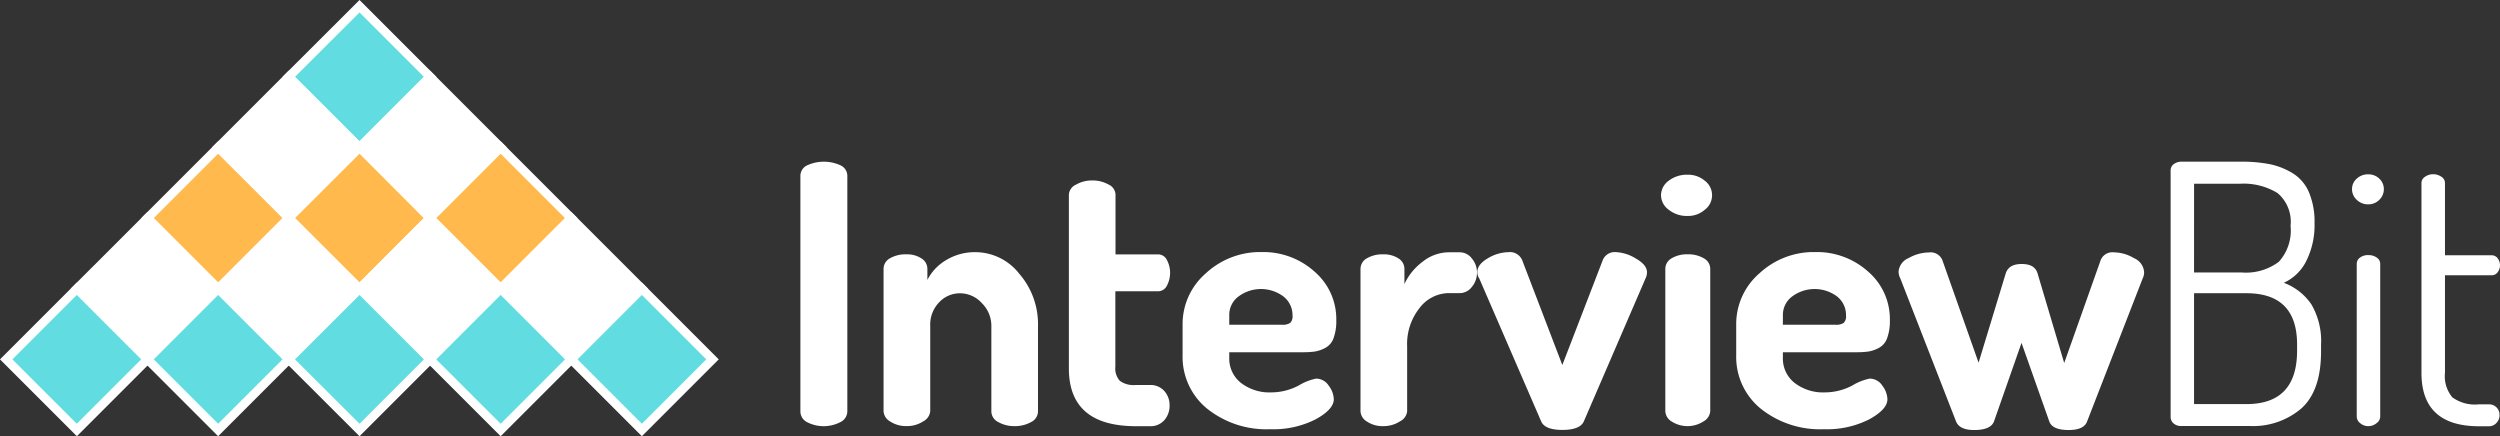
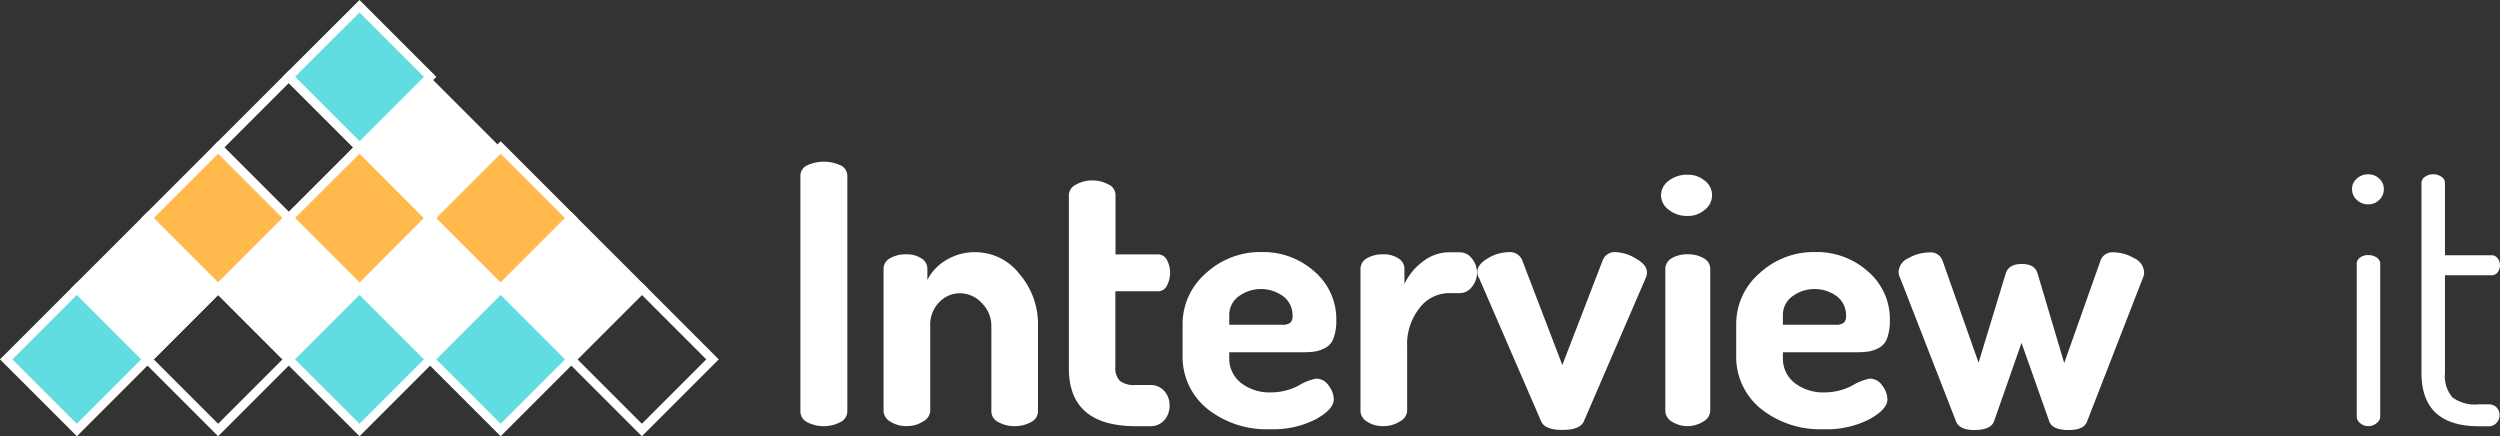
<svg xmlns="http://www.w3.org/2000/svg" id="Logo-inv" width="200.001" height="34.898" viewBox="0 0 200.001 34.898">
  <rect x="0" y="0" width="200.001" height="34.898" fill="#333333" stroke="none" />
  <path id="Path_15262" data-name="Path 15262" d="M232.889,475.458l-5.638,5.651-5.651-5.651,5.651-5.648Z" transform="translate(-198.488 -469.31)" fill="#61dde1" />
  <path id="Path_15263" data-name="Path 15263" d="M225.65,480.038l-6.16-6.15,6.16-6.148,6.148,6.148Zm-5.163-6.15,5.163,5.153,5.151-5.153-5.151-5.151Z" transform="translate(-196.888 -467.74)" fill="#fff" />
-   <path id="Path_15264" data-name="Path 15264" d="M209.463,498.851,203.8,504.5l-5.651-5.651L203.8,493.2Z" transform="translate(-180.701 -487.052)" fill="#fff" />
  <path id="Path_15265" data-name="Path 15265" d="M202.238,503.436l-6.148-6.148,6.148-6.148,6.146,6.148Zm-5.151-6.148,5.151,5.153,5.153-5.153-5.153-5.151Z" transform="translate(-179.138 -485.49)" fill="#fff" />
  <rect id="Rectangle_3321" data-name="Rectangle 3321" width="7.99" height="7.99" transform="translate(11.801 17.449) rotate(-45)" fill="#ffb94d" />
  <path id="Path_15266" data-name="Path 15266" d="M178.838,526.836l-6.148-6.148,6.148-6.148,6.15,6.148Zm-5.151-6.148,5.151,5.151,5.153-5.151-5.153-5.151Z" transform="translate(-161.388 -503.238)" fill="#fff" />
  <rect id="Rectangle_3322" data-name="Rectangle 3322" width="7.99" height="7.99" transform="translate(6.149 23.1) rotate(-45)" fill="#fff" />
  <path id="Path_15267" data-name="Path 15267" d="M155.44,550.236l-6.15-6.148,6.15-6.148,6.148,6.148Zm-5.153-6.148,5.153,5.151,5.151-5.151-5.151-5.153Z" transform="translate(-143.638 -520.988)" fill="#fff" />
  <rect id="Rectangle_3323" data-name="Rectangle 3323" width="7.99" height="7.99" transform="translate(28.749 11.801) rotate(-45)" fill="#fff" />
-   <path id="Path_15268" data-name="Path 15268" d="M249.038,503.436l-6.148-6.148,6.148-6.148,6.148,6.148Zm-5.156-6.148,5.153,5.153,5.151-5.153-5.151-5.151Z" transform="translate(-214.636 -485.49)" fill="#fff" />
  <rect id="Rectangle_3324" data-name="Rectangle 3324" width="7.99" height="7.99" transform="translate(23.102 17.451) rotate(-45)" fill="#ffb94d" />
  <path id="Path_15269" data-name="Path 15269" d="M225.65,526.836l-6.16-6.148,6.16-6.148,6.136,6.148Zm-5.163-6.148,5.163,5.151,5.139-5.151-5.139-5.151Z" transform="translate(-196.888 -503.238)" fill="#fff" />
  <rect id="Rectangle_3325" data-name="Rectangle 3325" width="7.99" height="7.99" transform="translate(17.452 23.1) rotate(-45)" fill="#fff" />
  <path id="Path_15270" data-name="Path 15270" d="M202.238,550.236l-6.148-6.148,6.148-6.148,6.146,6.148Zm-5.151-6.148,5.151,5.151,5.153-5.151-5.153-5.153Z" transform="translate(-179.138 -520.988)" fill="#fff" />
  <rect id="Rectangle_3326" data-name="Rectangle 3326" width="7.99" height="7.99" transform="translate(34.401 17.451) rotate(-45)" fill="#ffb94d" />
  <path id="Path_15271" data-name="Path 15271" d="M272.43,526.836l-6.15-6.148,6.15-6.148,6.148,6.148Zm-5.153-6.148,5.153,5.151,5.151-5.151-5.151-5.151Z" transform="translate(-232.378 -503.238)" fill="#fff" />
  <rect id="Rectangle_3327" data-name="Rectangle 3327" width="7.99" height="7.99" transform="translate(28.749 23.1) rotate(-45)" fill="#fff" />
-   <path id="Path_15272" data-name="Path 15272" d="M249.038,550.236l-6.148-6.148,6.148-6.148,6.148,6.148Zm-5.156-6.148,5.153,5.151,5.151-5.151-5.151-5.153Z" transform="translate(-214.636 -520.988)" fill="#fff" />
  <rect id="Rectangle_3328" data-name="Rectangle 3328" width="7.99" height="7.99" transform="translate(40.049 23.1) rotate(-45)" fill="#fff" />
  <path id="Path_15273" data-name="Path 15273" d="M295.828,550.236l-6.148-6.148,6.148-6.148,6.15,6.148Zm-5.151-6.148,5.151,5.151,5.153-5.151-5.153-5.153Z" transform="translate(-250.128 -520.988)" fill="#fff" />
-   <path id="Path_15274" data-name="Path 15274" d="M326.441,569.051l-5.65,5.648-5.651-5.648,5.651-5.651Z" transform="translate(-269.441 -540.301)" fill="#61dde1" />
+   <path id="Path_15274" data-name="Path 15274" d="M326.441,569.051Z" transform="translate(-269.441 -540.301)" fill="#61dde1" />
  <path id="Path_15275" data-name="Path 15275" d="M319.228,573.628l-6.148-6.148,6.148-6.15,6.148,6.15Zm-5.151-6.148,5.151,5.151,5.153-5.151-5.153-5.153Z" transform="translate(-267.878 -538.73)" fill="#fff" />
  <rect id="Rectangle_3329" data-name="Rectangle 3329" width="7.99" height="7.99" transform="translate(34.399 28.748) rotate(-45)" fill="#61dde1" />
  <path id="Path_15276" data-name="Path 15276" d="M272.43,573.628l-6.15-6.148,6.15-6.15,6.148,6.15Zm-5.153-6.148,5.153,5.151,5.151-5.151-5.151-5.153Z" transform="translate(-232.378 -538.73)" fill="#fff" />
  <rect id="Rectangle_3330" data-name="Rectangle 3330" width="7.99" height="7.99" transform="translate(23.1 28.748) rotate(-45)" fill="#61dde1" />
  <path id="Path_15277" data-name="Path 15277" d="M225.65,573.628l-6.16-6.148,6.16-6.15,6.148,6.15Zm-5.163-6.148,5.163,5.151,5.151-5.151-5.151-5.153Z" transform="translate(-196.888 -538.73)" fill="#fff" />
-   <rect id="Rectangle_3331" data-name="Rectangle 3331" width="7.99" height="7.99" transform="translate(11.801 28.748) rotate(-45)" fill="#61dde1" />
  <path id="Path_15278" data-name="Path 15278" d="M178.838,573.628l-6.148-6.148,6.148-6.15,6.15,6.15Zm-5.151-6.148,5.151,5.151,5.153-5.151-5.153-5.153Z" transform="translate(-161.388 -538.73)" fill="#fff" />
  <rect id="Rectangle_3332" data-name="Rectangle 3332" width="7.99" height="7.99" transform="translate(0.499 28.748) rotate(-45)" fill="#61dde1" />
  <path id="Path_15279" data-name="Path 15279" d="M132.04,573.628l-6.15-6.148,6.15-6.15,6.148,6.15Zm-5.158-6.148,5.153,5.151,5.151-5.151-5.151-5.153Z" transform="translate(-125.89 -538.73)" fill="#fff" />
  <path id="Path_15280" data-name="Path 15280" d="M391.059,541.274V522.46a.928.928,0,0,1,.548-.867,3.2,3.2,0,0,1,2.656,0,.93.93,0,0,1,.551.867v18.813a.966.966,0,0,1-.565.869,2.9,2.9,0,0,1-2.656,0A.965.965,0,0,1,391.059,541.274Z" transform="translate(-327.027 -508.369)" fill="#fff" />
  <path id="Path_15281" data-name="Path 15281" d="M418.61,564.015v-11.4a.966.966,0,0,1,.507-.838,2.493,2.493,0,0,1,1.345-.319,2.068,2.068,0,0,1,1.171.321.981.981,0,0,1,.483.848v.877a3.906,3.906,0,0,1,1.487-1.577,4.417,4.417,0,0,1,2.388-.642,4.475,4.475,0,0,1,3.484,1.736,6.133,6.133,0,0,1,1.49,4.137v6.855a.965.965,0,0,1-.563.869,2.637,2.637,0,0,1-1.316.319,2.562,2.562,0,0,1-1.287-.319.965.965,0,0,1-.565-.864v-6.848a2.543,2.543,0,0,0-.753-1.8,2.345,2.345,0,0,0-1.763-.795,2.257,2.257,0,0,0-1.664.724,2.558,2.558,0,0,0-.71,1.874v6.841a1.024,1.024,0,0,1-.563.806,2.32,2.32,0,0,1-1.316.377,2.288,2.288,0,0,1-1.316-.362A1.014,1.014,0,0,1,418.61,564.015Z" transform="translate(-347.925 -531.111)" fill="#fff" />
  <path id="Path_15282" data-name="Path 15282" d="M480,542.54V528.672a.944.944,0,0,1,.577-.814,2.532,2.532,0,0,1,1.273-.331,2.6,2.6,0,0,1,1.316.321.929.929,0,0,1,.565.792v4.8h3.414a.785.785,0,0,1,.693.44,2.188,2.188,0,0,1,0,2.072.785.785,0,0,1-.693.44h-3.427v6.037a1.473,1.473,0,0,0,.362,1.13,1.867,1.867,0,0,0,1.258.331h1.128a1.47,1.47,0,0,1,1.171.483,1.69,1.69,0,0,1,.42,1.152,1.73,1.73,0,0,1-.42,1.178,1.463,1.463,0,0,1-1.171.483h-1.128Q479.985,547.172,480,542.54Z" transform="translate(-394.49 -513.09)" fill="#fff" />
  <path id="Path_15283" data-name="Path 15283" d="M517.674,559.492v-2.461a5.36,5.36,0,0,1,1.852-4.079,6.38,6.38,0,0,1,4.484-1.707,6.122,6.122,0,0,1,4.209,1.555,5.008,5.008,0,0,1,1.751,3.91,3.946,3.946,0,0,1-.217,1.417,1.41,1.41,0,0,1-.667.787,2.716,2.716,0,0,1-.823.287,6.731,6.731,0,0,1-.983.058h-5.873v.432a2.478,2.478,0,0,0,.925,2.012,3.731,3.731,0,0,0,2.458.768,4.7,4.7,0,0,0,2.173-.551,4.35,4.35,0,0,1,1.389-.551,1.208,1.208,0,0,1,1.012.565,1.871,1.871,0,0,1,.406,1.084q0,.811-1.449,1.606a7.463,7.463,0,0,1-3.622.794,7.606,7.606,0,0,1-5.047-1.632A5.337,5.337,0,0,1,517.674,559.492Zm3.733-2.432h4.223a1.076,1.076,0,0,0,.65-.147.724.724,0,0,0,.188-.582,1.893,1.893,0,0,0-.736-1.541,3.009,3.009,0,0,0-3.574,0,1.833,1.833,0,0,0-.751,1.526Z" transform="translate(-423.066 -531.08)" fill="#fff" />
  <path id="Path_15284" data-name="Path 15284" d="M576.62,564.049v-11.4a.966.966,0,0,1,.507-.838,2.436,2.436,0,0,1,1.316-.319,2.115,2.115,0,0,1,1.207.321.98.98,0,0,1,.483.848v1.208a4.67,4.67,0,0,1,1.449-1.78,3.382,3.382,0,0,1,2.111-.761h.9a1.208,1.208,0,0,1,.939.5,1.71,1.71,0,0,1,.406,1.113,1.756,1.756,0,0,1-.42,1.169,1.207,1.207,0,0,1-.939.483h-.9a2.973,2.973,0,0,0-2.328,1.183,4.616,4.616,0,0,0-1,3.086v5.187a1.023,1.023,0,0,1-.58.807,2.384,2.384,0,0,1-1.331.377,2.223,2.223,0,0,1-1.3-.362A1.017,1.017,0,0,1,576.62,564.049Z" transform="translate(-467.779 -531.144)" fill="#fff" />
  <path id="Path_15285" data-name="Path 15285" d="M615.318,552.858c0-.406.285-.77.852-1.1a3.278,3.278,0,0,1,1.635-.483,1.059,1.059,0,0,1,1.1.638l3.212,8.389,3.212-8.331a1.031,1.031,0,0,1,1.07-.7,3.327,3.327,0,0,1,1.591.507c.6.338.9.708.9,1.113a1.087,1.087,0,0,1-.116.483l-4.945,11.456c-.212.444-.782.664-1.707.664s-1.485-.22-1.69-.664l-4.962-11.456A.877.877,0,0,1,615.318,552.858Z" transform="translate(-497.13 -531.101)" fill="#fff" />
  <path id="Path_15286" data-name="Path 15286" d="M676.18,527.263a1.448,1.448,0,0,1,.613-1.164,2.369,2.369,0,0,1,1.514-.483,2.054,2.054,0,0,1,1.379.483,1.449,1.449,0,0,1,0,2.316,2.016,2.016,0,0,1-1.379.5,2.322,2.322,0,0,1-1.514-.5A1.449,1.449,0,0,1,676.18,527.263Zm.345,17.28v-11.4a.967.967,0,0,1,.5-.838,2.351,2.351,0,0,1,1.285-.321,2.415,2.415,0,0,1,1.294.319.966.966,0,0,1,.514.838v11.4a1.031,1.031,0,0,1-.543.811,2.352,2.352,0,0,1-2.531.014A1.019,1.019,0,0,1,676.525,544.543Z" transform="translate(-543.298 -511.638)" fill="#fff" />
  <path id="Path_15287" data-name="Path 15287" d="M701.084,559.492v-2.461a5.36,5.36,0,0,1,1.852-4.079,6.379,6.379,0,0,1,4.484-1.707,6.122,6.122,0,0,1,4.209,1.555,5.009,5.009,0,0,1,1.748,3.91,3.946,3.946,0,0,1-.217,1.417,1.41,1.41,0,0,1-.666.787,2.717,2.717,0,0,1-.823.287,6.732,6.732,0,0,1-.983.058h-5.87v.432a2.478,2.478,0,0,0,.925,2.012,3.731,3.731,0,0,0,2.458.768,4.7,4.7,0,0,0,2.173-.551,4.349,4.349,0,0,1,1.389-.551,1.208,1.208,0,0,1,1.012.565,1.871,1.871,0,0,1,.406,1.084q0,.811-1.449,1.606a7.463,7.463,0,0,1-3.622.794,7.605,7.605,0,0,1-5.047-1.632A5.336,5.336,0,0,1,701.084,559.492Zm3.733-2.432h4.214a1.076,1.076,0,0,0,.65-.147.724.724,0,0,0,.188-.582,1.893,1.893,0,0,0-.724-1.541,3.009,3.009,0,0,0-3.574,0,1.832,1.832,0,0,0-.751,1.526Z" transform="translate(-562.187 -531.08)" fill="#fff" />
  <path id="Path_15288" data-name="Path 15288" d="M754.88,552.881a1.288,1.288,0,0,1,.811-1.084,3.31,3.31,0,0,1,1.618-.449,1.013,1.013,0,0,1,1.072.609l2.9,8.21,2.173-7.145q.242-.751,1.272-.751c.7,0,1.118.241,1.273.751l2.132,7.172,2.922-8.244a1.01,1.01,0,0,1,1.07-.609,3.189,3.189,0,0,1,1.591.464,1.311,1.311,0,0,1,.809,1.1,1.07,1.07,0,0,1-.114.522l-4.455,11.463c-.174.444-.667.664-1.475.664-.85,0-1.36-.22-1.533-.664l-2.229-6.307-2.2,6.278c-.174.464-.705.693-1.591.693-.792,0-1.273-.241-1.449-.693l-4.453-11.427A1.237,1.237,0,0,1,754.88,552.881Z" transform="translate(-602.994 -531.152)" fill="#fff" />
-   <path id="Path_15289" data-name="Path 15289" d="M845,541.721v-19.7a.621.621,0,0,1,.261-.536,1.009,1.009,0,0,1,.606-.188h4.745a11.569,11.569,0,0,1,2.313.2,5.687,5.687,0,0,1,1.838.724,3.294,3.294,0,0,1,1.3,1.519,6.019,6.019,0,0,1,.449,2.473,6.4,6.4,0,0,1-.664,3.038,3.73,3.73,0,0,1-1.794,1.736,4.623,4.623,0,0,1,2.212,1.734,5.831,5.831,0,0,1,.768,3.241v.522q0,3.122-1.562,4.542a5.946,5.946,0,0,1-4.165,1.417h-5.448a.89.89,0,0,1-.635-.217A.673.673,0,0,1,845,541.721Zm1.874-11.562h3.789a4.38,4.38,0,0,0,2.994-.853,3.73,3.73,0,0,0,.939-2.878,3,3,0,0,0-1.041-2.618,5.2,5.2,0,0,0-3-.749h-3.68Zm0,10.531h4.194q4.05,0,4.049-4.281v-.483q0-4.1-4.049-4.105h-4.194Z" transform="translate(-671.349 -508.363)" fill="#fff" />
  <path id="Path_15290" data-name="Path 15290" d="M905.487,527.536a1.142,1.142,0,0,1-.377-.852,1.1,1.1,0,0,1,.377-.84,1.3,1.3,0,0,1,.925-.345,1.222,1.222,0,0,1,.881.345,1.123,1.123,0,0,1,.362.84,1.164,1.164,0,0,1-.362.852,1.208,1.208,0,0,1-.881.362A1.278,1.278,0,0,1,905.487,527.536Zm0,17.343V532.643a.611.611,0,0,1,.258-.483,1.053,1.053,0,0,1,.667-.2,1.109,1.109,0,0,1,.679.2.6.6,0,0,1,.275.483v12.236a.664.664,0,0,1-.29.522,1.026,1.026,0,0,1-.664.242.98.98,0,0,1-.652-.242A.671.671,0,0,1,905.487,544.879Z" transform="translate(-716.947 -511.551)" fill="#fff" />
  <path id="Path_15291" data-name="Path 15291" d="M928.11,541.356V526.143a.592.592,0,0,1,.29-.483,1.087,1.087,0,0,1,.635-.2,1.132,1.132,0,0,1,.666.2.587.587,0,0,1,.29.483v5.8h3.731a.586.586,0,0,1,.483.241.925.925,0,0,1,0,1.118.582.582,0,0,1-.483.241h-3.731v7.8a2.631,2.631,0,0,0,.591,1.966,3.06,3.06,0,0,0,2.1.56h.809a.831.831,0,0,1,.623.242.85.85,0,0,1,.242.613.9.9,0,0,1-.242.628.8.8,0,0,1-.623.27h-.819Q928.11,545.6,928.11,541.356Z" transform="translate(-734.392 -511.521)" fill="#fff" />
</svg>